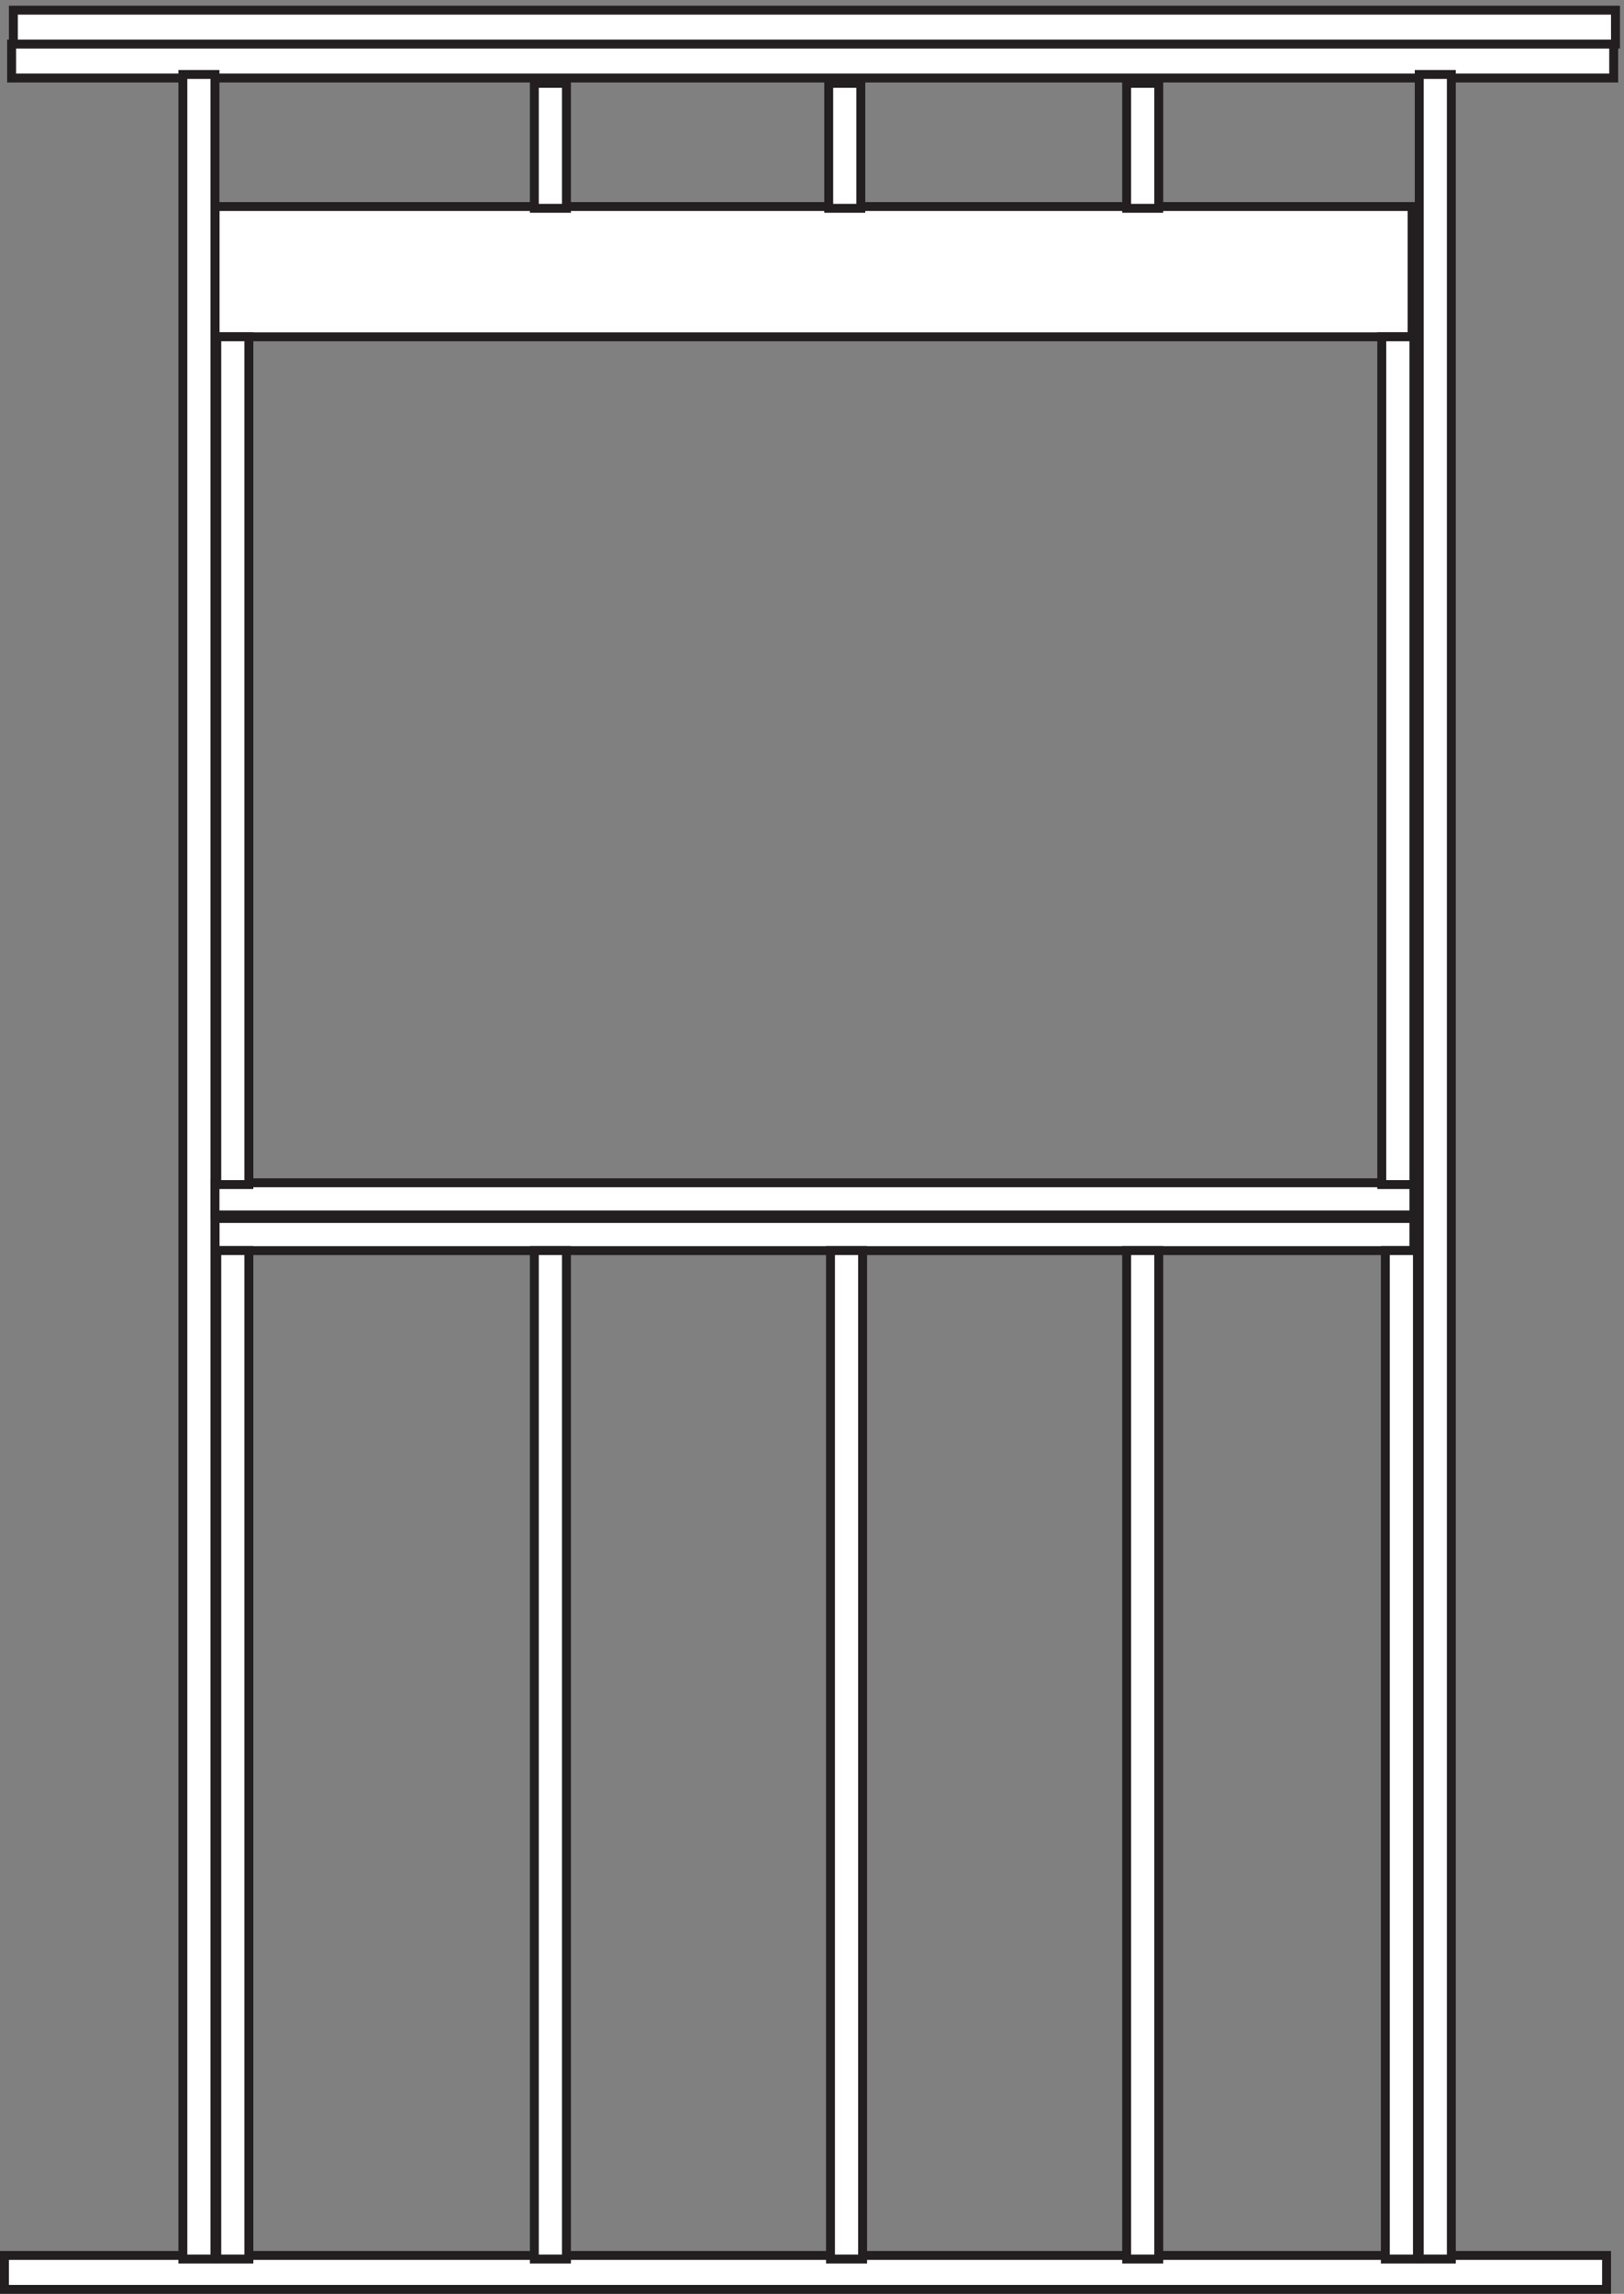
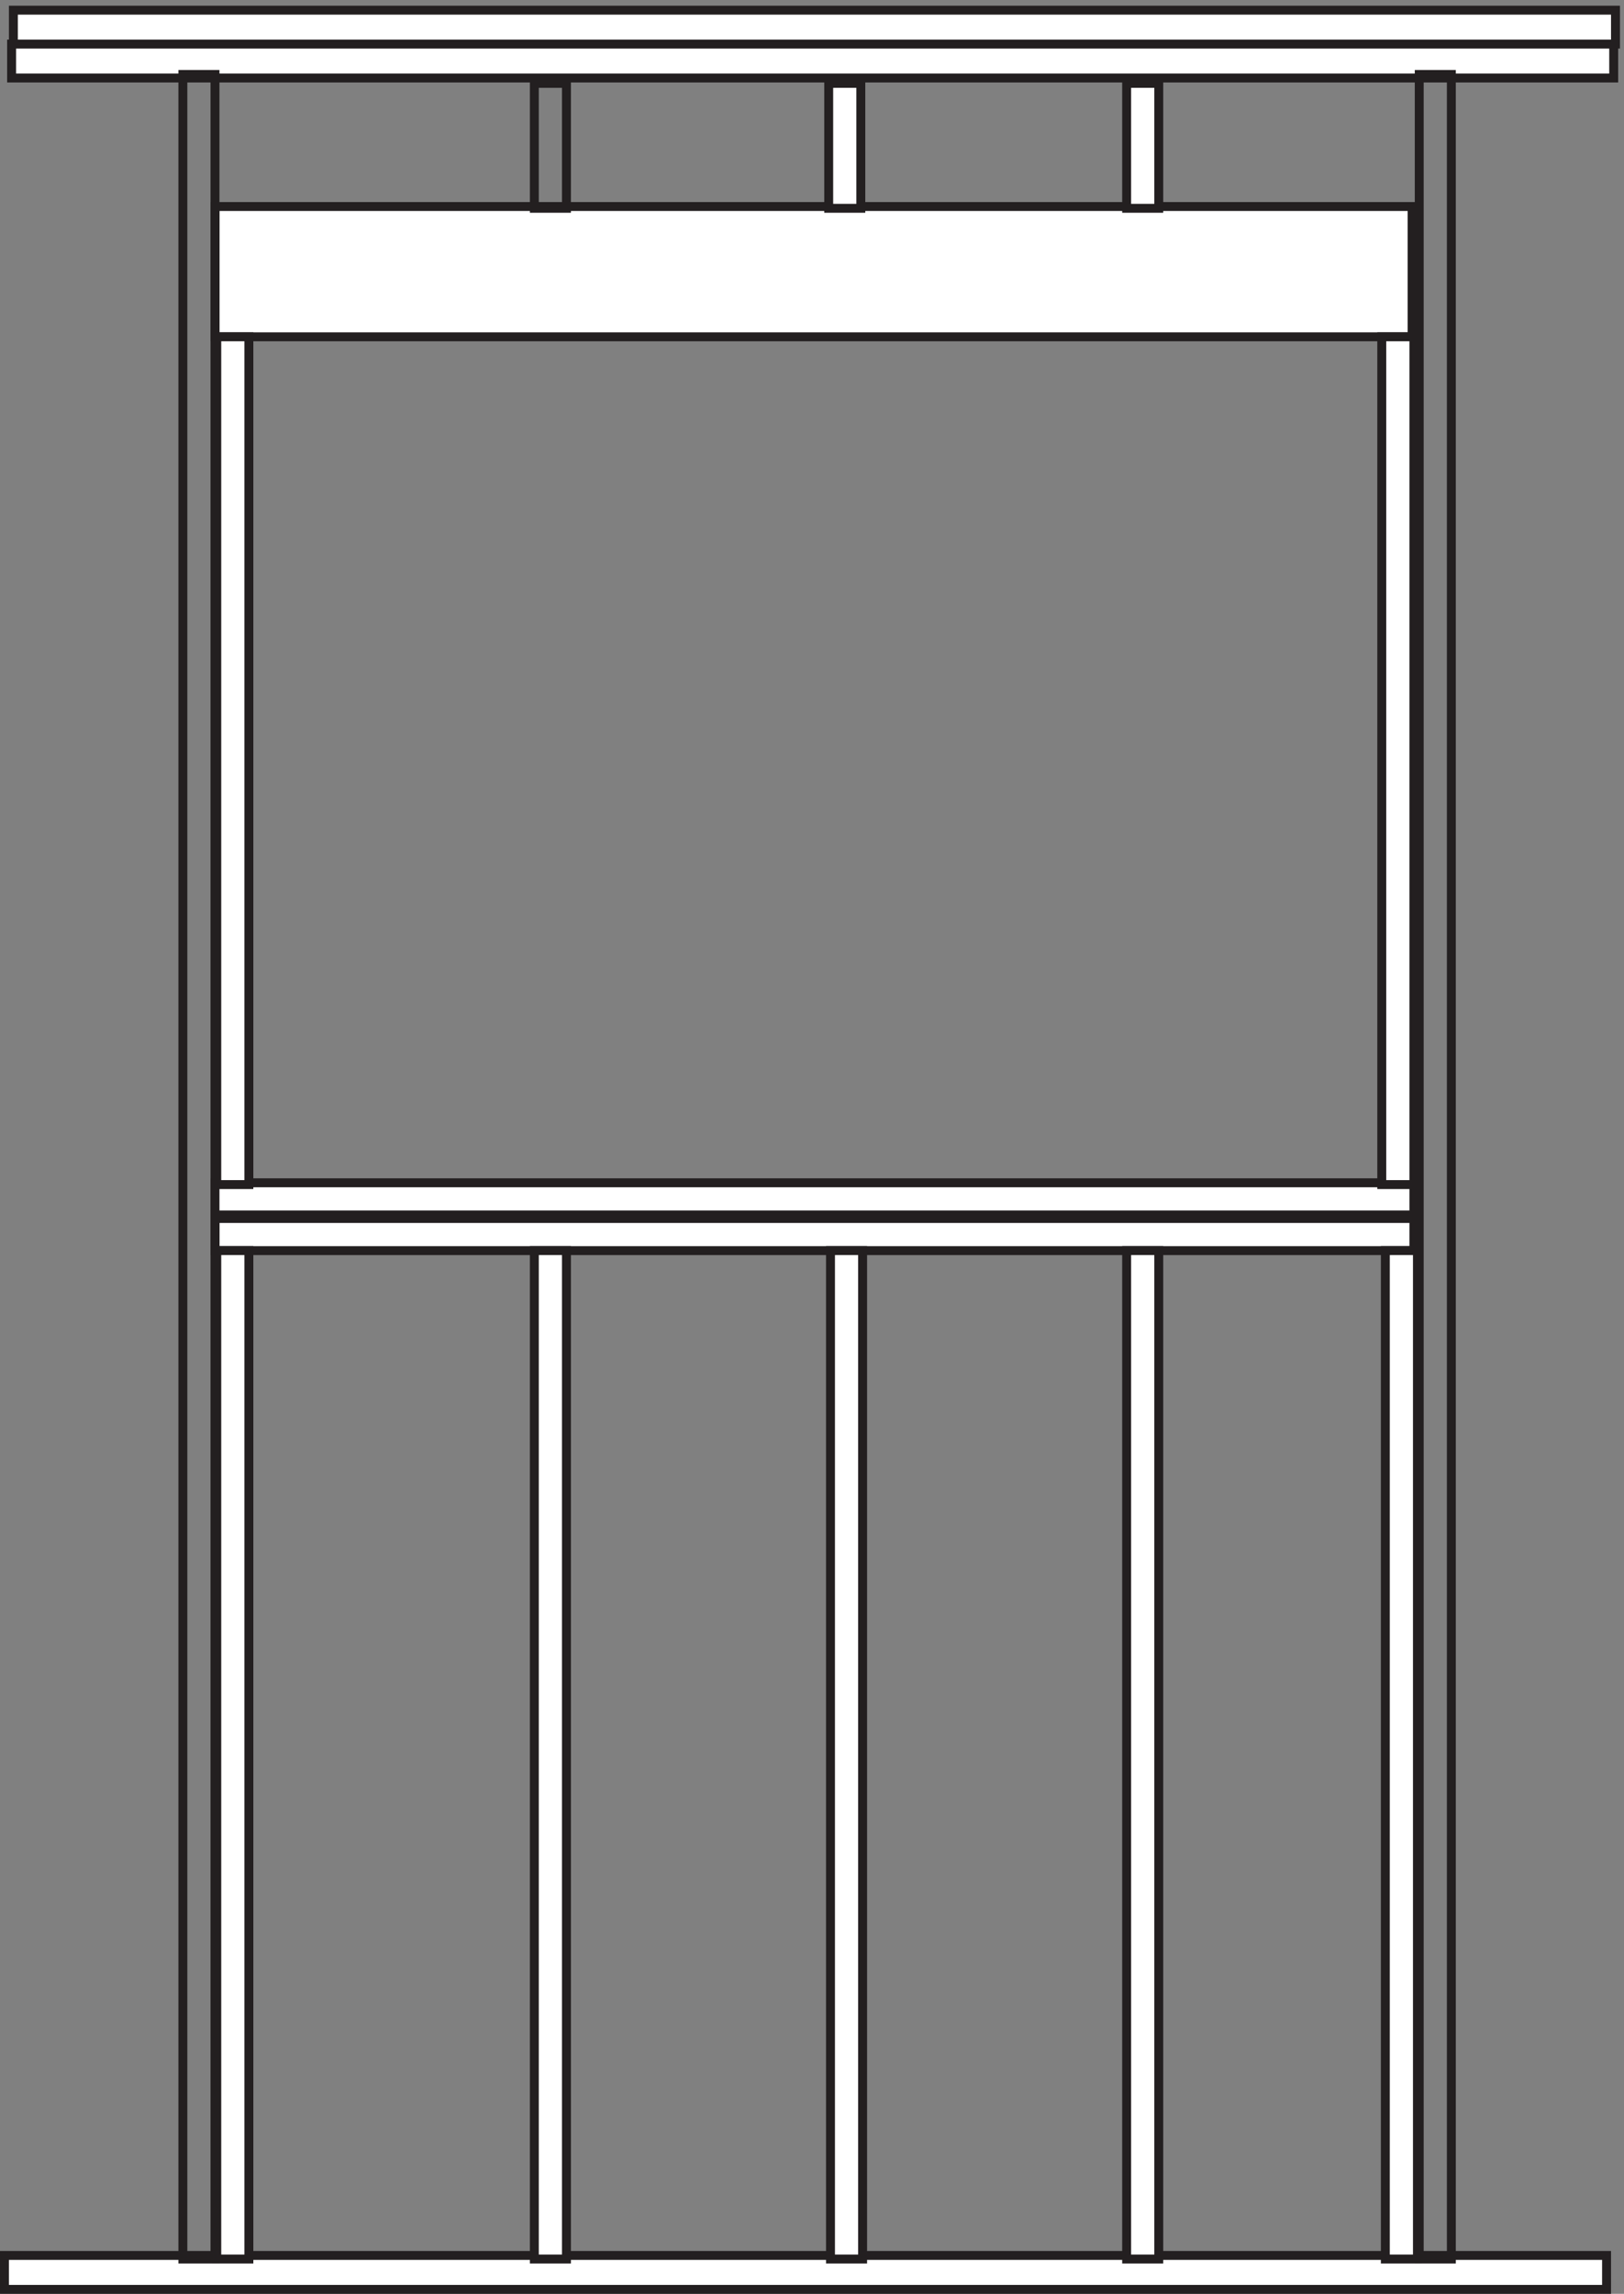
<svg xmlns="http://www.w3.org/2000/svg" xml:space="preserve" width="181.6" height="256.399">
  <rect width="100%" height="100%" fill="#808080" stroke="none" />
  <path d="M10.832 1918.66H1357.83v-28.5H10.832v28.5" style="fill:#fff;fill-opacity:1;fill-rule:evenodd;stroke:none" transform="matrix(.133 0 0 -.133 .056 256.321)" />
  <path d="M10.832 1918.66H1357.83v-28.5H10.832Z" style="fill:none;stroke:#231f20;stroke-width:7.5;stroke-linecap:butt;stroke-linejoin:miter;stroke-miterlimit:10;stroke-dasharray:none;stroke-opacity:1" transform="matrix(.133 0 0 -.133 .056 256.321)" />
  <path d="M9.332 1890.16H1356.33v-28.5H9.332v28.5" style="fill:#fff;fill-opacity:1;fill-rule:evenodd;stroke:none" transform="matrix(.133 0 0 -.133 .056 256.321)" />
  <path d="M9.332 1890.16H1356.33v-28.5H9.332Z" style="fill:none;stroke:#231f20;stroke-width:7.5;stroke-linecap:butt;stroke-linejoin:miter;stroke-miterlimit:10;stroke-dasharray:none;stroke-opacity:1" transform="matrix(.133 0 0 -.133 .056 256.321)" />
  <path d="M3.332 31.664H1350.33v-28.5H3.332v28.5" style="fill:#fff;fill-opacity:1;fill-rule:evenodd;stroke:none" transform="matrix(.133 0 0 -.133 .056 256.321)" />
  <path d="M3.332 31.664H1350.33v-28.5H3.332Z" style="fill:none;stroke:#231f20;stroke-width:7.5;stroke-linecap:butt;stroke-linejoin:miter;stroke-miterlimit:10;stroke-dasharray:none;stroke-opacity:1" transform="matrix(.133 0 0 -.133 .056 256.321)" />
  <path d="M180.332 903.164H1188.33v-27H180.332v27" style="fill:#fff;fill-opacity:1;fill-rule:evenodd;stroke:none" transform="matrix(.133 0 0 -.133 .056 256.321)" />
  <path d="M180.332 903.164H1188.33v-27H180.332Z" style="fill:none;stroke:#231f20;stroke-width:7.5;stroke-linecap:butt;stroke-linejoin:miter;stroke-miterlimit:10;stroke-dasharray:none;stroke-opacity:1" transform="matrix(.133 0 0 -.133 .056 256.321)" />
  <path d="M180.332 1753.66H1186.83v-109.5H180.332v109.5" style="fill:#fff;fill-opacity:1;fill-rule:evenodd;stroke:none" transform="matrix(.133 0 0 -.133 .056 256.321)" />
  <path d="M180.332 1753.66H1186.83v-109.5H180.332Z" style="fill:none;stroke:#231f20;stroke-width:7.5;stroke-linecap:butt;stroke-linejoin:miter;stroke-miterlimit:10;stroke-dasharray:none;stroke-opacity:1" transform="matrix(.133 0 0 -.133 .056 256.321)" />
-   <path d="M153.332 28.66v1836h27v-1836h-27" style="fill:#fff;fill-opacity:1;fill-rule:evenodd;stroke:none" transform="matrix(.133 0 0 -.133 .056 256.321)" />
  <path d="M153.332 28.66v1836h27v-1836Z" style="fill:none;stroke:#231f20;stroke-width:7.5;stroke-linecap:butt;stroke-linejoin:miter;stroke-miterlimit:10;stroke-dasharray:none;stroke-opacity:1" transform="matrix(.133 0 0 -.133 .056 256.321)" />
-   <path d="M1192.83 28.66v1836h27v-1836h-27" style="fill:#fff;fill-opacity:1;fill-rule:evenodd;stroke:none" transform="matrix(.133 0 0 -.133 .056 256.321)" />
  <path d="M1192.83 28.66v1836h27v-1836Z" style="fill:none;stroke:#231f20;stroke-width:7.5;stroke-linecap:butt;stroke-linejoin:miter;stroke-miterlimit:10;stroke-dasharray:none;stroke-opacity:1" transform="matrix(.133 0 0 -.133 .056 256.321)" />
  <path d="M1164.33 28.664v847.5h27v-847.5h-27" style="fill:#fff;fill-opacity:1;fill-rule:evenodd;stroke:none" transform="matrix(.133 0 0 -.133 .056 256.321)" />
  <path d="M1164.33 28.664v847.5h27v-847.5Z" style="fill:none;stroke:#231f20;stroke-width:7.5;stroke-linecap:butt;stroke-linejoin:miter;stroke-miterlimit:10;stroke-dasharray:none;stroke-opacity:1" transform="matrix(.133 0 0 -.133 .056 256.321)" />
  <path d="M946.832 28.664v847.5h27v-847.5h-27" style="fill:#fff;fill-opacity:1;fill-rule:evenodd;stroke:none" transform="matrix(.133 0 0 -.133 .056 256.321)" />
  <path d="M946.832 28.664v847.5h27v-847.5Z" style="fill:none;stroke:#231f20;stroke-width:7.5;stroke-linecap:butt;stroke-linejoin:miter;stroke-miterlimit:10;stroke-dasharray:none;stroke-opacity:1" transform="matrix(.133 0 0 -.133 .056 256.321)" />
  <path d="M697.832 28.664v847.5h27v-847.5h-27" style="fill:#fff;fill-opacity:1;fill-rule:evenodd;stroke:none" transform="matrix(.133 0 0 -.133 .056 256.321)" />
  <path d="M697.832 28.664v847.5h27v-847.5Z" style="fill:none;stroke:#231f20;stroke-width:7.5;stroke-linecap:butt;stroke-linejoin:miter;stroke-miterlimit:10;stroke-dasharray:none;stroke-opacity:1" transform="matrix(.133 0 0 -.133 .056 256.321)" />
  <path d="M448.832 28.664v847.5h27v-847.5h-27" style="fill:#fff;fill-opacity:1;fill-rule:evenodd;stroke:none" transform="matrix(.133 0 0 -.133 .056 256.321)" />
  <path d="M448.832 28.664v847.5h27v-847.5Z" style="fill:none;stroke:#231f20;stroke-width:7.5;stroke-linecap:butt;stroke-linejoin:miter;stroke-miterlimit:10;stroke-dasharray:none;stroke-opacity:1" transform="matrix(.133 0 0 -.133 .056 256.321)" />
  <path d="M181.832 28.664v847.5h27v-847.5h-27" style="fill:#fff;fill-opacity:1;fill-rule:evenodd;stroke:none" transform="matrix(.133 0 0 -.133 .056 256.321)" />
  <path d="M181.832 28.664v847.5h27v-847.5Z" style="fill:none;stroke:#231f20;stroke-width:7.5;stroke-linecap:butt;stroke-linejoin:miter;stroke-miterlimit:10;stroke-dasharray:none;stroke-opacity:1" transform="matrix(.133 0 0 -.133 .056 256.321)" />
  <path d="M180.332 933.164H1188.33v-27H180.332v27" style="fill:#fff;fill-opacity:1;fill-rule:evenodd;stroke:none" transform="matrix(.133 0 0 -.133 .056 256.321)" />
  <path d="M180.332 933.164H1188.33v-27H180.332Z" style="fill:none;stroke:#231f20;stroke-width:7.5;stroke-linecap:butt;stroke-linejoin:miter;stroke-miterlimit:10;stroke-dasharray:none;stroke-opacity:1" transform="matrix(.133 0 0 -.133 .056 256.321)" />
  <path d="M181.832 931.66v712.5h27v-712.5h-27" style="fill:#fff;fill-opacity:1;fill-rule:evenodd;stroke:none" transform="matrix(.133 0 0 -.133 .056 256.321)" />
  <path d="M181.832 931.66v712.5h27v-712.5z" style="fill:none;stroke:#231f20;stroke-width:7.5;stroke-linecap:butt;stroke-linejoin:miter;stroke-miterlimit:10;stroke-dasharray:none;stroke-opacity:1" transform="matrix(.133 0 0 -.133 .056 256.321)" />
  <path d="M1161.33 931.66v712.5h27v-712.5h-27" style="fill:#fff;fill-opacity:1;fill-rule:evenodd;stroke:none" transform="matrix(.133 0 0 -.133 .056 256.321)" />
  <path d="M1161.33 931.66v712.5h27v-712.5z" style="fill:none;stroke:#231f20;stroke-width:7.5;stroke-linecap:butt;stroke-linejoin:miter;stroke-miterlimit:10;stroke-dasharray:none;stroke-opacity:1" transform="matrix(.133 0 0 -.133 .056 256.321)" />
  <path d="M946.832 1752.16v105h27v-105h-27" style="fill:#fff;fill-opacity:1;fill-rule:evenodd;stroke:none" transform="matrix(.133 0 0 -.133 .056 256.321)" />
  <path d="M946.832 1752.16v105h27v-105z" style="fill:none;stroke:#231f20;stroke-width:7.5;stroke-linecap:butt;stroke-linejoin:miter;stroke-miterlimit:10;stroke-dasharray:none;stroke-opacity:1" transform="matrix(.133 0 0 -.133 .056 256.321)" />
  <path d="M696.332 1752.16v105h27v-105h-27" style="fill:#fff;fill-opacity:1;fill-rule:evenodd;stroke:none" transform="matrix(.133 0 0 -.133 .056 256.321)" />
  <path d="M696.332 1752.16v105h27v-105z" style="fill:none;stroke:#231f20;stroke-width:7.5;stroke-linecap:butt;stroke-linejoin:miter;stroke-miterlimit:10;stroke-dasharray:none;stroke-opacity:1" transform="matrix(.133 0 0 -.133 .056 256.321)" />
-   <path d="M448.832 1752.16v105h27v-105h-27" style="fill:#fff;fill-opacity:1;fill-rule:evenodd;stroke:none" transform="matrix(.133 0 0 -.133 .056 256.321)" />
  <path d="M448.832 1752.16v105h27v-105z" style="fill:none;stroke:#231f20;stroke-width:7.5;stroke-linecap:butt;stroke-linejoin:miter;stroke-miterlimit:10;stroke-dasharray:none;stroke-opacity:1" transform="matrix(.133 0 0 -.133 .056 256.321)" />
</svg>